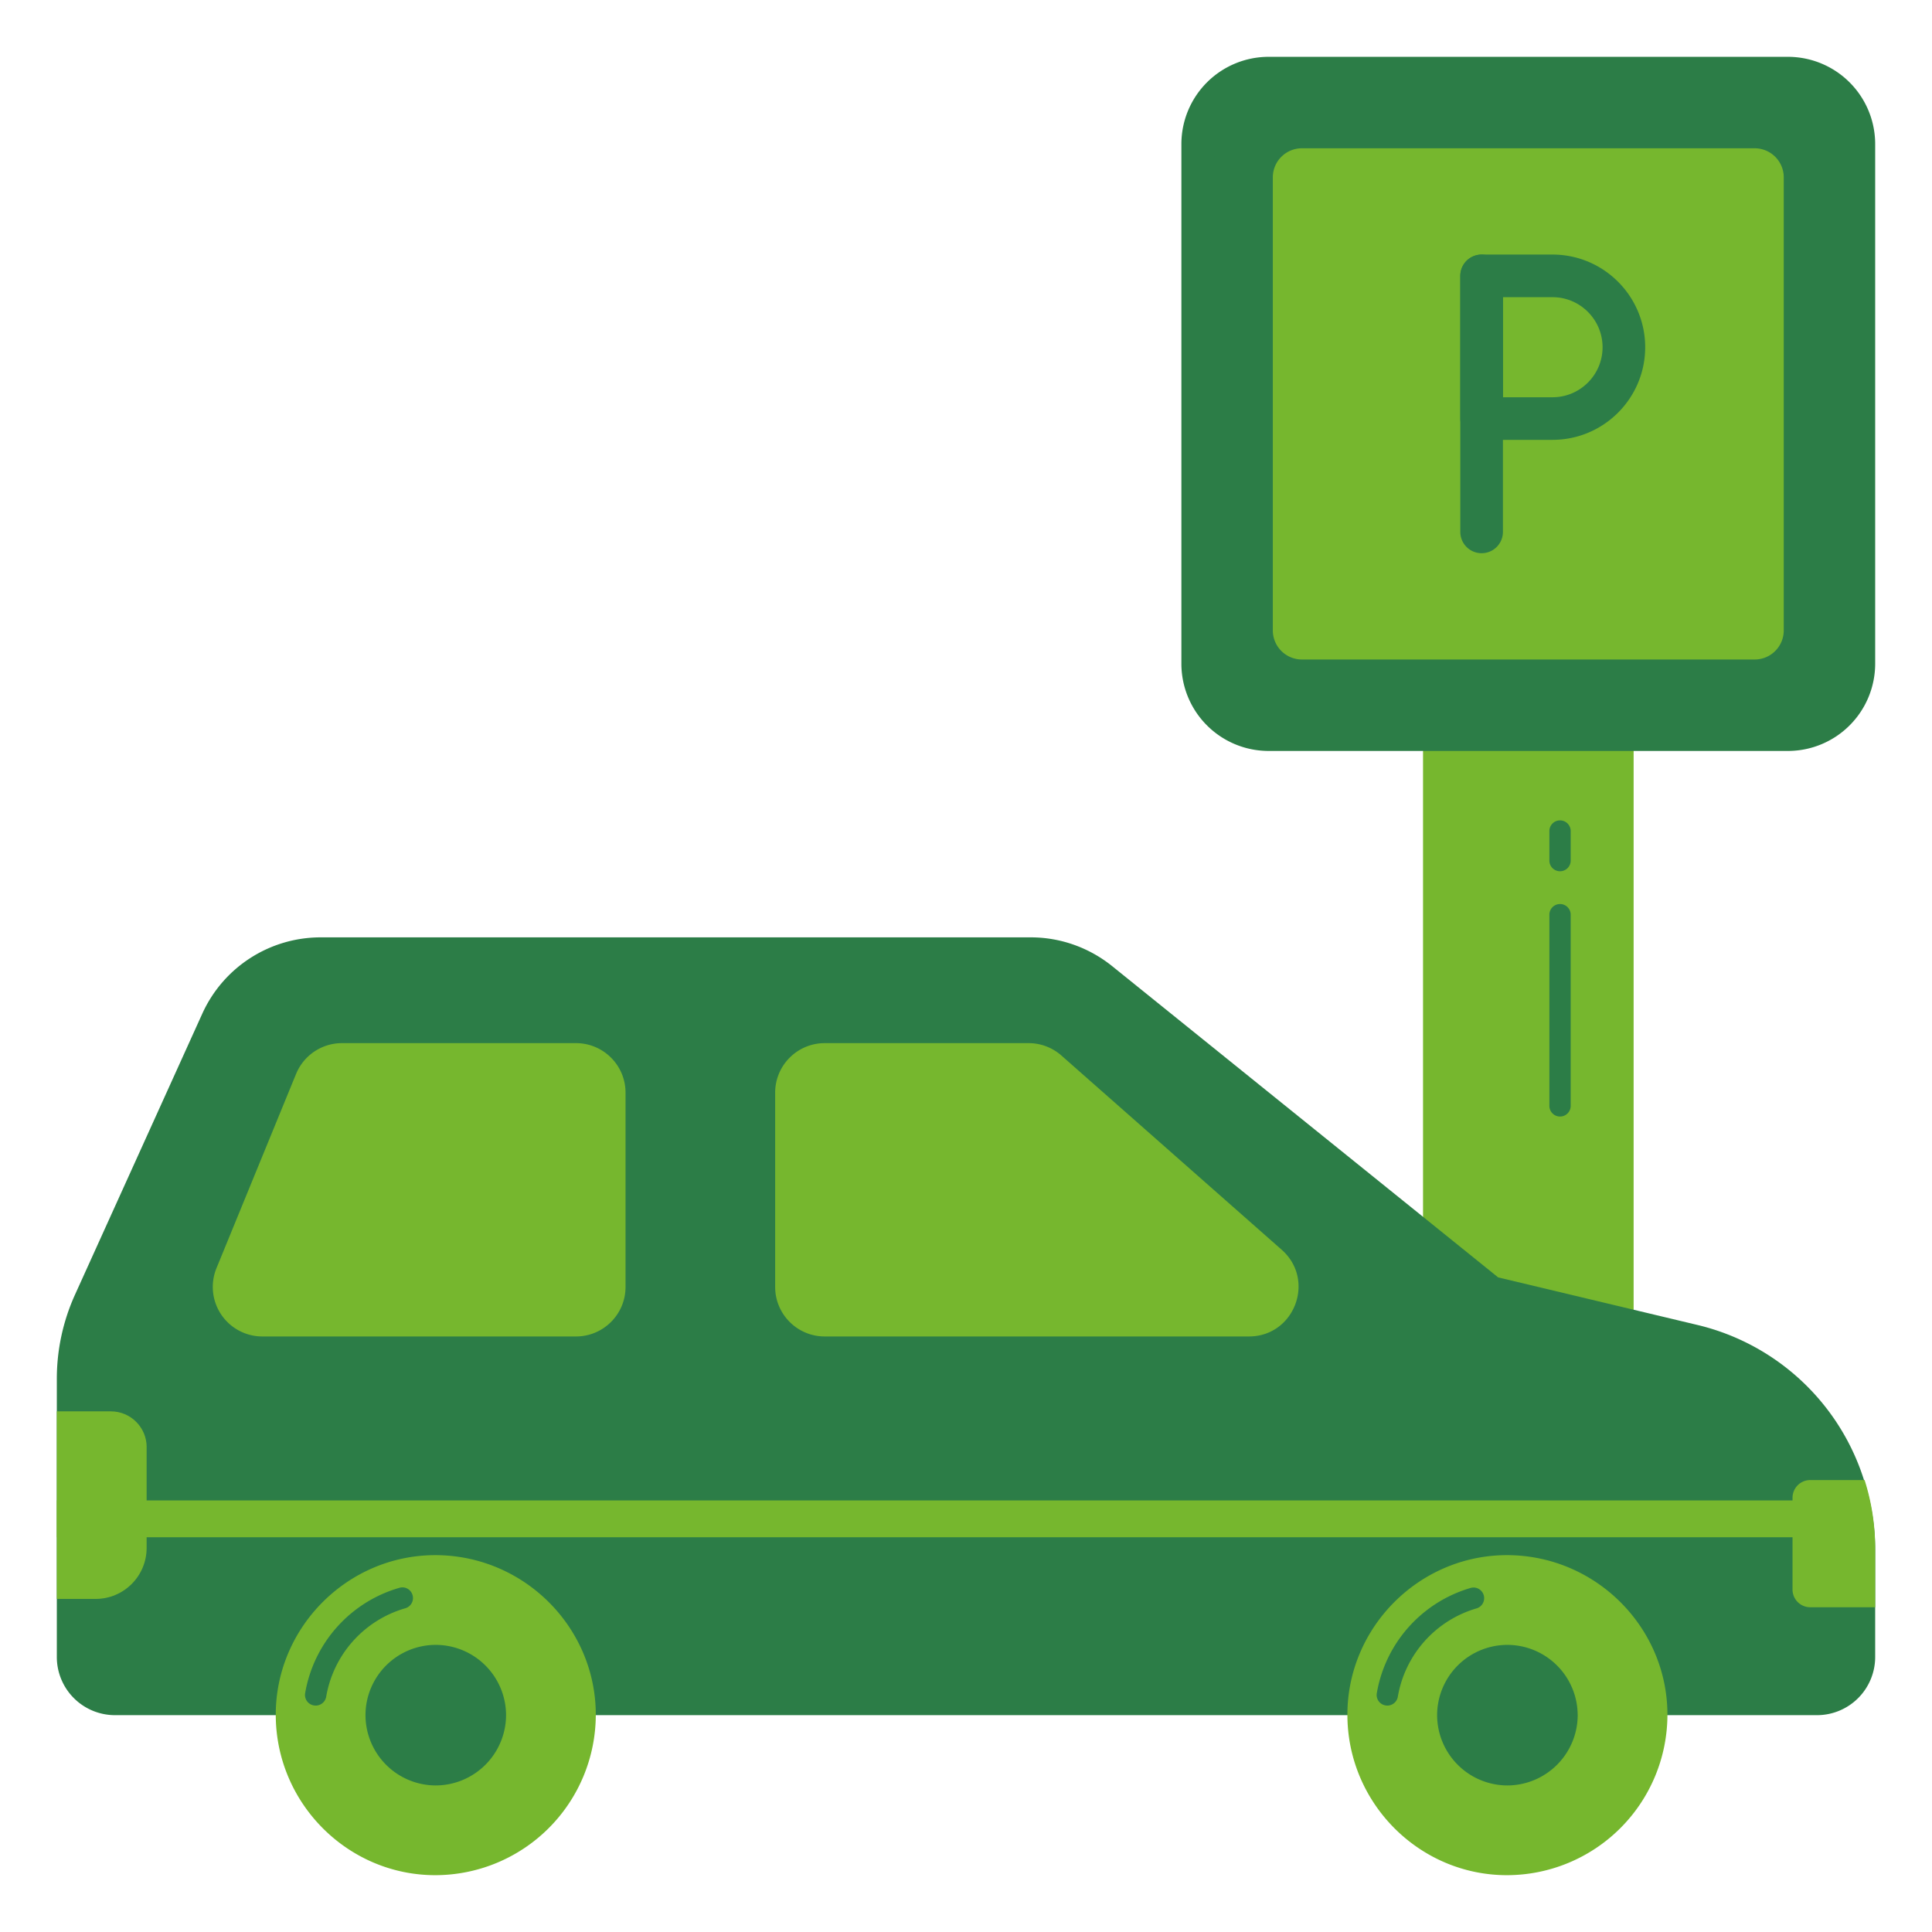
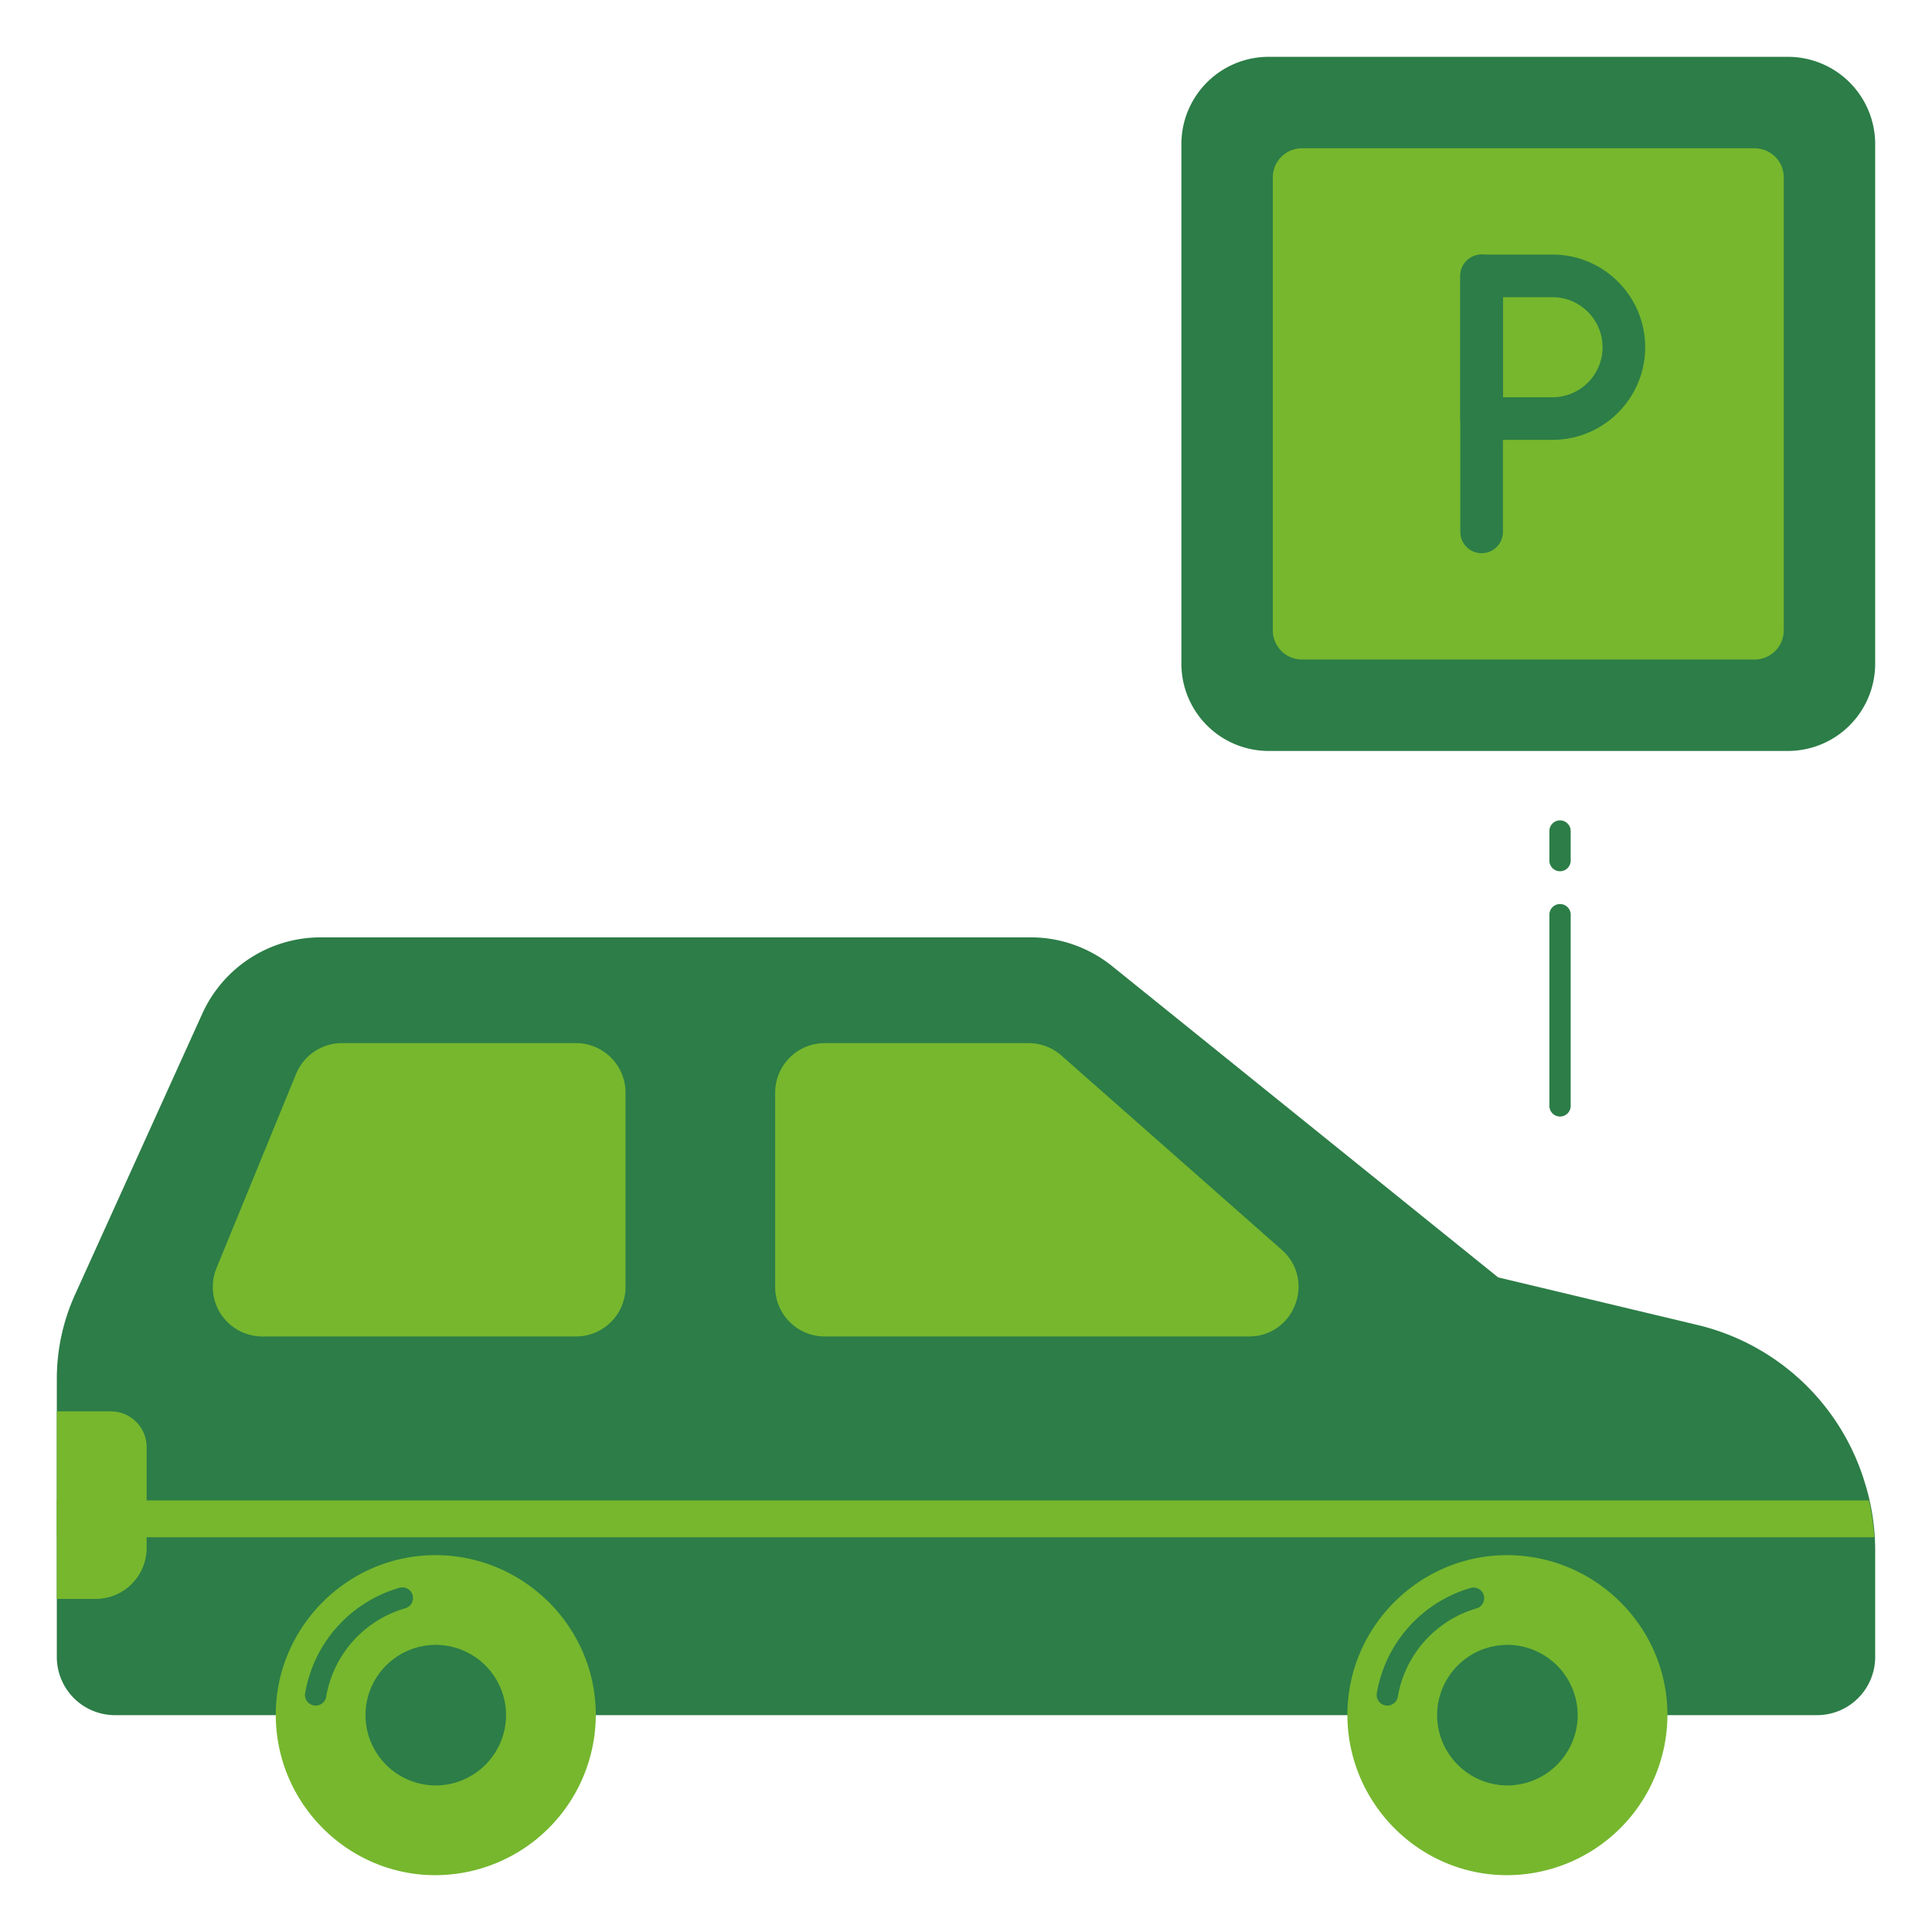
<svg xmlns="http://www.w3.org/2000/svg" version="1.1" width="512" height="512" x="0" y="0" viewBox="0 0 68 68" style="enable-background:new 0 0 512 512" xml:space="preserve" class="">
  <g>
-     <path fill="#76b72e" d="M50.086 25.367h7.412v21.7h-7.412z" data-original="#666666" class="" />
    <path fill="#2c7d47" d="M54.908 30.665a.375.375 0 0 1-.375-.375v-1.04a.375.375 0 0 1 .75 0v1.04a.375.375 0 0 1-.375.375zM54.908 39.298a.375.375 0 0 1-.375-.375v-6.729a.375.375 0 0 1 .75 0v6.73a.375.375 0 0 1-.375.374z" data-original="#ffffff" class="" />
    <path fill="#2c7d47" d="M66 5.072v18.287a3.072 3.072 0 0 1-3.072 3.072H44.653a3.072 3.072 0 0 1-3.072-3.072V5.072A3.072 3.072 0 0 1 44.653 2h18.275A3.072 3.072 0 0 1 66 5.072z" data-original="#e5e8f9" class="" />
    <path fill="#76b72e" d="M62.782 6.243v15.945c0 .566-.458 1.024-1.024 1.024H45.823a1.024 1.024 0 0 1-1.024-1.024V6.243c0-.565.458-1.024 1.024-1.024h15.935c.566 0 1.024.459 1.024 1.024z" data-original="#66ccff" class="" />
    <path fill="#2c7d47" d="M52.148 19.471a.75.75 0 0 1-.75-.75v-9.01a.75.75 0 0 1 1.5 0v9.01a.75.75 0 0 1-.75.75z" data-original="#ffffff" class="" />
    <path fill="#2c7d47" d="M54.645 15.482h-2.497a.75.75 0 0 1-.75-.75V9.71a.75.75 0 0 1 .75-.75h2.497c1.798 0 3.26 1.463 3.26 3.261s-1.462 3.26-3.26 3.26zm-1.747-1.5h1.747c.97 0 1.76-.79 1.76-1.76s-.79-1.762-1.76-1.762h-1.747zM42.856 7.283a.375.375 0 0 1-.375-.375v-1.04a.375.375 0 0 1 .75 0v1.04a.375.375 0 0 1-.375.375zM42.856 17.026a.375.375 0 0 1-.375-.375v-7.84a.375.375 0 0 1 .75 0v7.84a.375.375 0 0 1-.375.375z" data-original="#ffffff" class="" />
    <path fill="#2c7d47" d="M66 54.564v3.756a2.048 2.048 0 0 1-2.048 2.048H4.048A2.048 2.048 0 0 1 2 58.32v-9.792c0-1.02.218-2.029.639-2.958l4.488-9.908a4.573 4.573 0 0 1 4.145-2.67h25.013c1.036 0 2.045.359 2.856 1.01L52.73 44.96l7.014 1.674a8.123 8.123 0 0 1 5.884 5.526c.24.757.372 1.568.372 2.404z" data-original="#77e244" class="" />
    <path fill="#76b72e" d="M65.969 54.107a8.676 8.676 0 0 0-.188-1.298H2v1.298z" data-original="#ffeb33" class="" />
-     <path fill="#2c7d47" d="M48.34 44.26a.373.373 0 0 1-.237-.085l-6.598-5.366a.375.375 0 1 1 .473-.582l6.598 5.366a.375.375 0 0 1-.237.666zM40.169 37.503a.372.372 0 0 1-.238-.085l-.936-.767a.376.376 0 0 1 .474-.58l.937.767a.376.376 0 0 1-.237.665zM25.43 35.198h-.003l-9.157-.073a.375.375 0 0 1 .003-.75h.003l9.157.073a.375.375 0 0 1-.003.75zM14.003 35.103H14l-1.311-.012a.375.375 0 0 1 .004-.75h.004l1.31.012a.375.375 0 0 1-.004.75z" data-original="#ffffff" class="" />
+     <path fill="#2c7d47" d="M48.34 44.26a.373.373 0 0 1-.237-.085l-6.598-5.366l6.598 5.366a.375.375 0 0 1-.237.666zM40.169 37.503a.372.372 0 0 1-.238-.085l-.936-.767a.376.376 0 0 1 .474-.58l.937.767a.376.376 0 0 1-.237.665zM25.43 35.198h-.003l-9.157-.073a.375.375 0 0 1 .003-.75h.003l9.157.073a.375.375 0 0 1-.003.75zM14.003 35.103H14l-1.311-.012a.375.375 0 0 1 .004-.75h.004l1.31.012a.375.375 0 0 1-.004.75z" data-original="#ffffff" class="" />
    <path fill="#76b72e" d="M10.421 37.798 7.62 44.633a1.744 1.744 0 0 0 1.614 2.406h11.039c.963 0 1.744-.78 1.744-1.744V38.46c0-.964-.781-1.745-1.744-1.745h-8.237c-.708 0-1.346.428-1.614 1.083zM36.204 36.715h-7.176c-.964 0-1.745.781-1.745 1.745v6.835c0 .963.781 1.744 1.745 1.744h14.929c1.607 0 2.36-1.99 1.153-3.053l-7.752-6.835a1.744 1.744 0 0 0-1.154-.436z" data-original="#c9eaf5" class="" />
    <path fill="#2c7d47" d="M32.225 50.5h-2.348a.5.5 0 1 1 0-1h2.348a.5.5 0 1 1 0 1zM19.157 50.5h-2.349a.5.5 0 1 1 0-1h2.349a.5.5 0 1 1 0 1z" data-original="#ffffff" class="" />
-     <path fill="#76b72e" d="M66 54.497v2.073h-2.285a.624.624 0 0 1-.624-.625v-3.228c0-.345.279-.624.624-.624h1.913c.24.757.372 1.568.372 2.404z" data-original="#c9eaf5" class="" />
    <path fill="#76b72e" d="M5.161 50.935v3.545c0 .993-.804 1.797-1.797 1.797H2v-6.602h1.902c.696 0 1.26.564 1.26 1.26z" data-original="#ff4848" class="" />
    <path fill="#76b72e" d="M20.97 60.351A5.655 5.655 0 0 1 15.32 66c-3.08 0-5.614-2.533-5.614-5.649 0-3.081 2.533-5.615 5.615-5.615 3.115 0 5.649 2.534 5.649 5.615z" data-original="#666666" class="" />
    <path fill="#2c7d47" d="M17.812 60.36a2.484 2.484 0 0 1-2.482 2.482 2.48 2.48 0 0 1-2.466-2.481 2.477 2.477 0 0 1 2.466-2.467 2.48 2.48 0 0 1 2.482 2.467z" data-original="#e5e8f9" class="" />
    <path fill="#2c7d47" d="M11.11 60.03a.373.373 0 0 1-.37-.436 4.679 4.679 0 0 1 3.317-3.708c.2-.06.407.057.464.257a.374.374 0 0 1-.257.463 3.925 3.925 0 0 0-2.783 3.112.376.376 0 0 1-.37.313z" data-original="#ffffff" class="" />
    <path fill="#76b72e" d="M58.688 60.351A5.655 5.655 0 0 1 53.038 66c-3.08 0-5.614-2.533-5.614-5.649 0-3.081 2.533-5.615 5.615-5.615 3.115 0 5.649 2.534 5.649 5.615z" data-original="#666666" class="" />
    <path fill="#2c7d47" d="M55.53 60.36a2.484 2.484 0 0 1-2.482 2.482 2.48 2.48 0 0 1-2.466-2.481 2.477 2.477 0 0 1 2.466-2.467 2.48 2.48 0 0 1 2.481 2.467z" data-original="#e5e8f9" class="" />
    <path fill="#2c7d47" d="M48.829 60.03a.373.373 0 0 1-.37-.436 4.68 4.68 0 0 1 3.317-3.708.375.375 0 0 1 .207.72 3.925 3.925 0 0 0-2.784 3.112.376.376 0 0 1-.37.313z" data-original="#ffffff" class="" />
  </g>
</svg>